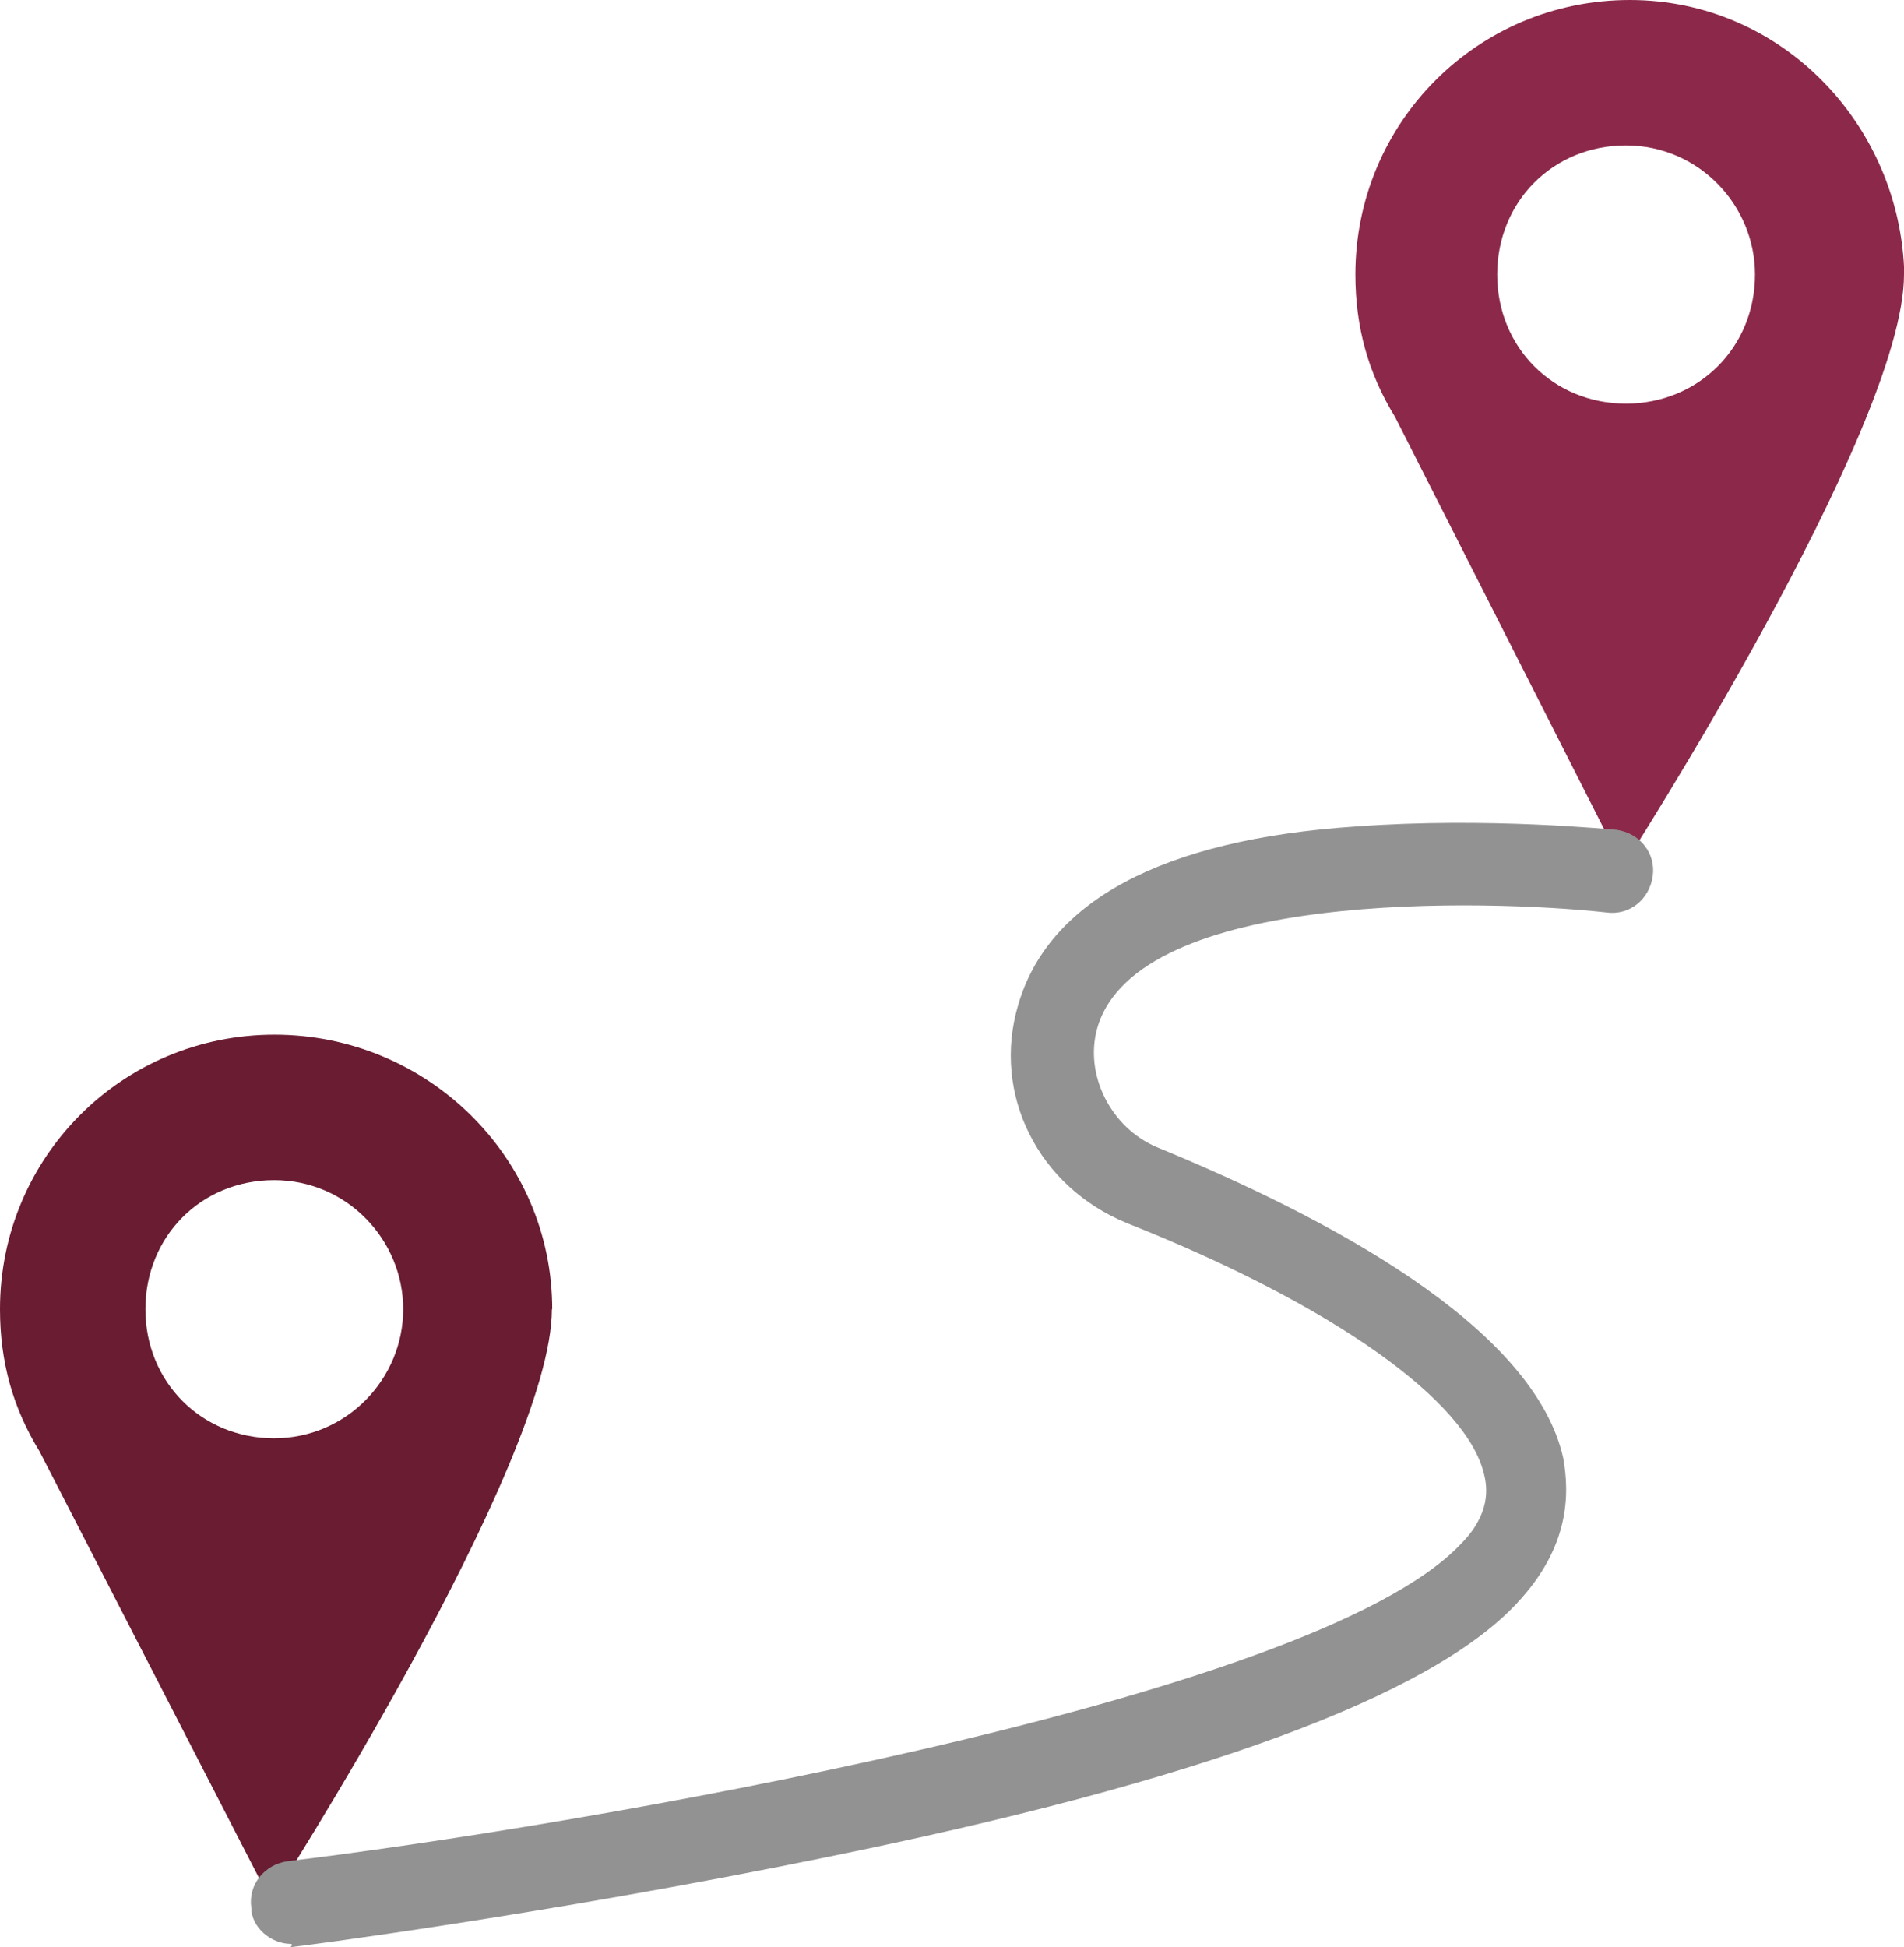
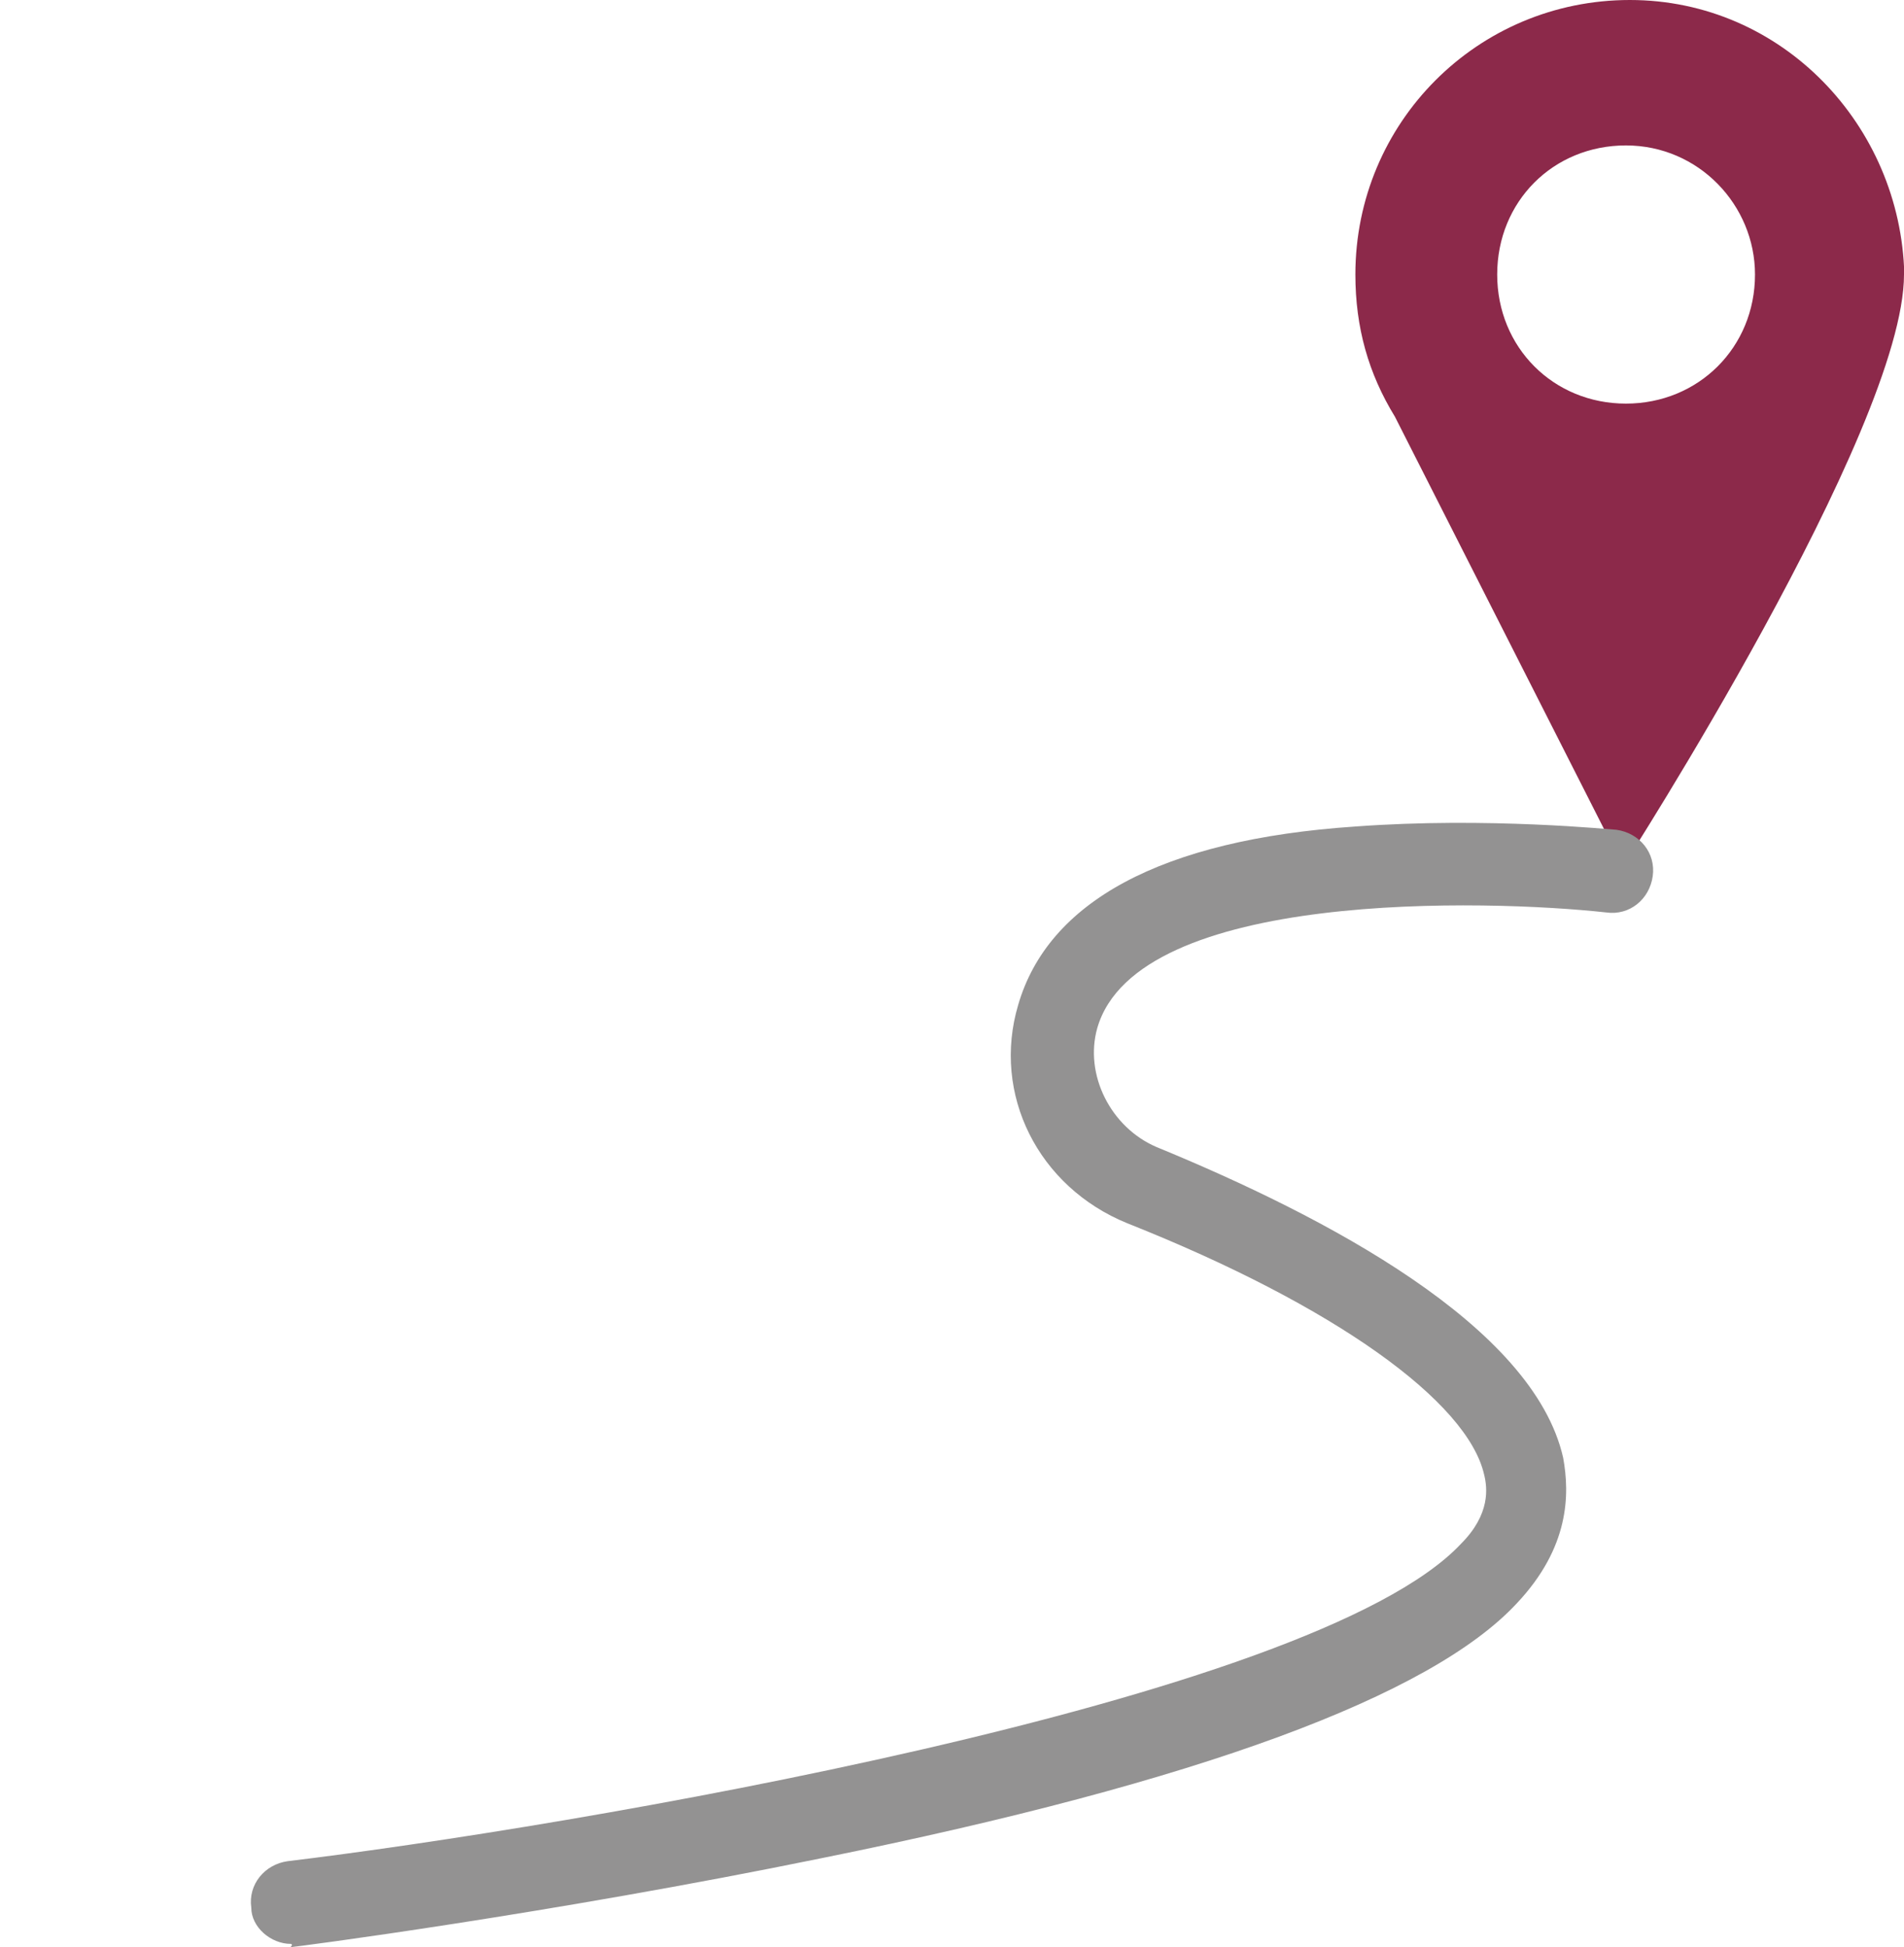
<svg xmlns="http://www.w3.org/2000/svg" id="Capa_1" viewBox="0 0 58.27 59.58">
  <defs>
    <style>.cls-1{fill:#939292;}.cls-2{fill:#8c294a;}.cls-3{fill:#691c32;}</style>
  </defs>
-   <path class="cls-3" d="M16.89,40.06c0,4.75-8.6,18.11-8.6,18.11l-7.08-13.76c-.81-1.32-1.21-2.73-1.21-4.35,0-4.65,3.74-8.4,8.4-8.4s8.5,3.74,8.5,8.4ZM12.34,40.06c0-2.12-1.72-3.95-3.95-3.95s-3.94,1.72-3.94,3.95,1.72,3.95,3.94,3.95,3.95-1.82,3.95-3.95Z" />
  <path class="cls-2" d="M58.27,8.4c0,4.75-8.6,18.11-8.6,18.11l-6.98-13.76c-.81-1.32-1.21-2.73-1.21-4.35,0-4.65,3.74-8.4,8.4-8.4s8.29,3.84,8.4,8.4ZM53.71,8.4c0-2.12-1.72-3.95-3.95-3.95s-3.94,1.72-3.94,3.95,1.72,3.95,3.94,3.95,3.95-1.72,3.95-3.95Z" />
  <path class="cls-1" d="M8.9,59.48c-.61,0-1.21-.51-1.21-1.11-.1-.71.41-1.32,1.11-1.42,8.4-1.01,31.36-4.86,35.91-9.71.91-.91.81-1.72.71-2.12-.51-2.23-4.55-5.16-10.92-7.69-2.73-1.11-4.15-3.95-3.34-6.68.91-3.14,4.35-5.06,10.32-5.46,4.05-.3,7.89.1,7.99.1.71.1,1.21.71,1.11,1.42-.1.71-.71,1.21-1.42,1.11-3.64-.4-14.36-.71-15.58,3.54-.4,1.42.41,3.04,1.82,3.64,5.16,2.12,11.53,5.46,12.44,9.51.2,1.11.2,2.73-1.42,4.45-2.63,2.83-9.71,5.46-21.24,7.79-8.4,1.72-16.19,2.73-16.29,2.73.1-.1,0-.1,0-.1Z" />
</svg>